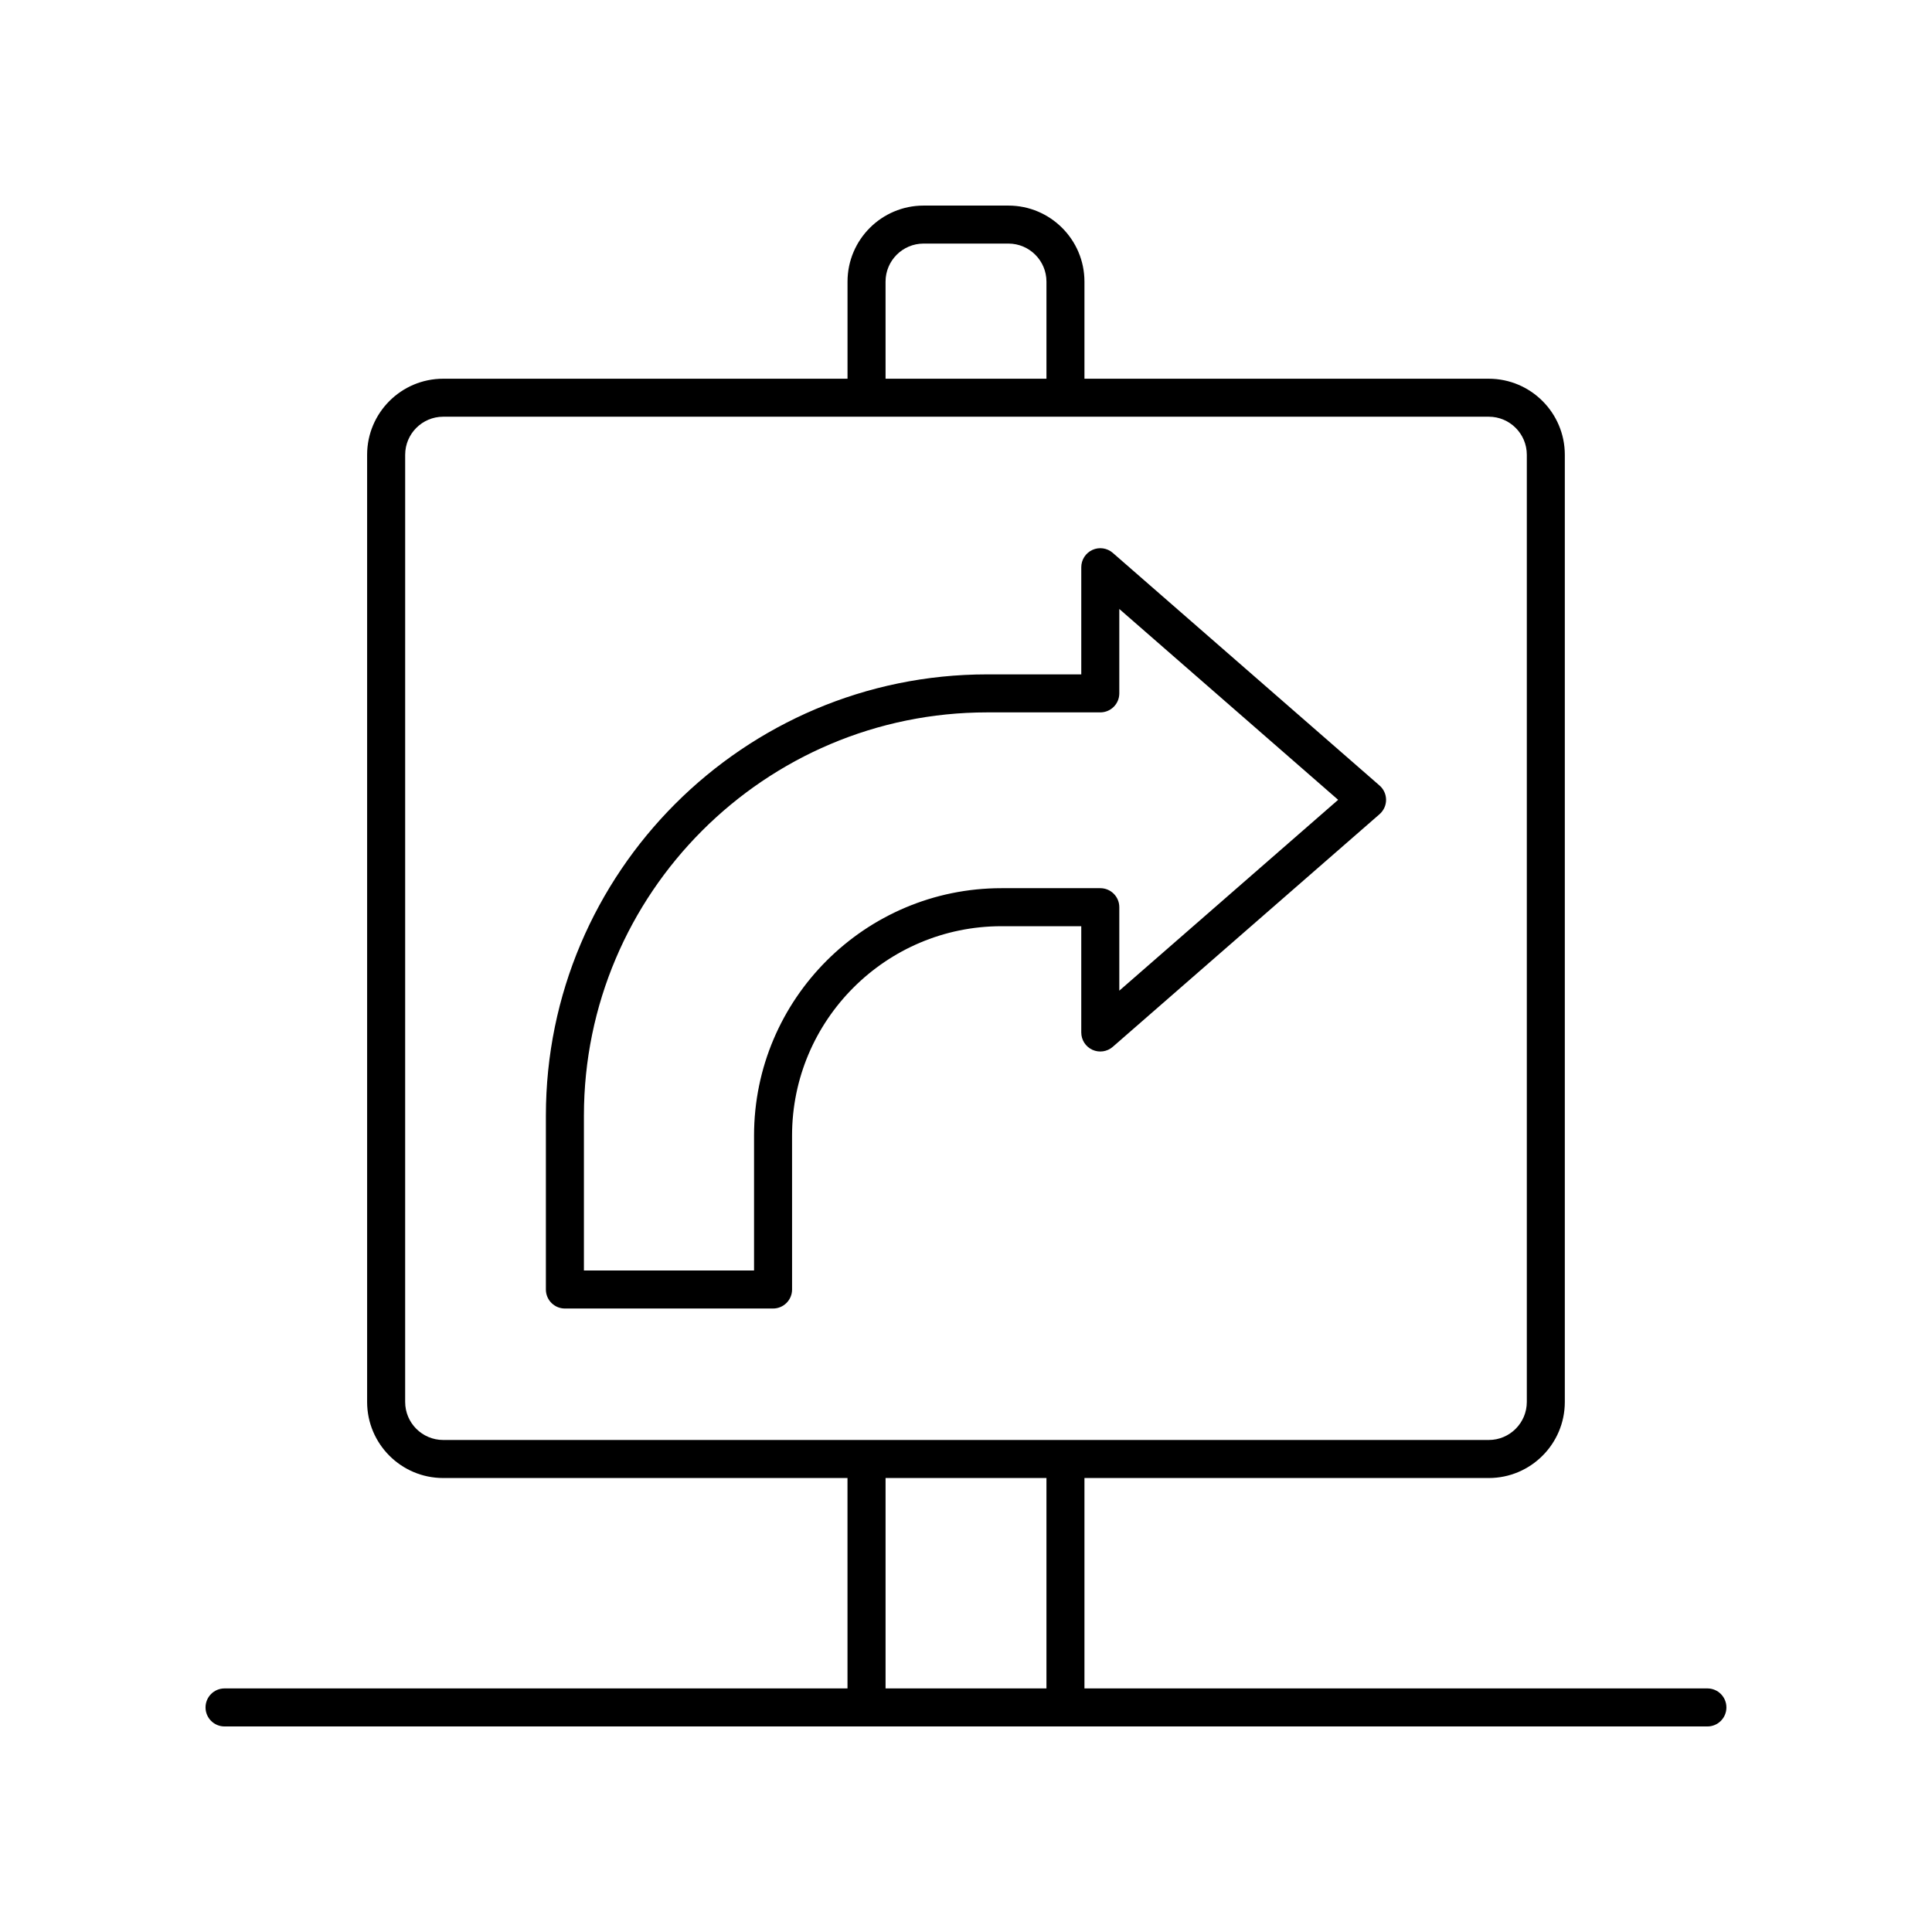
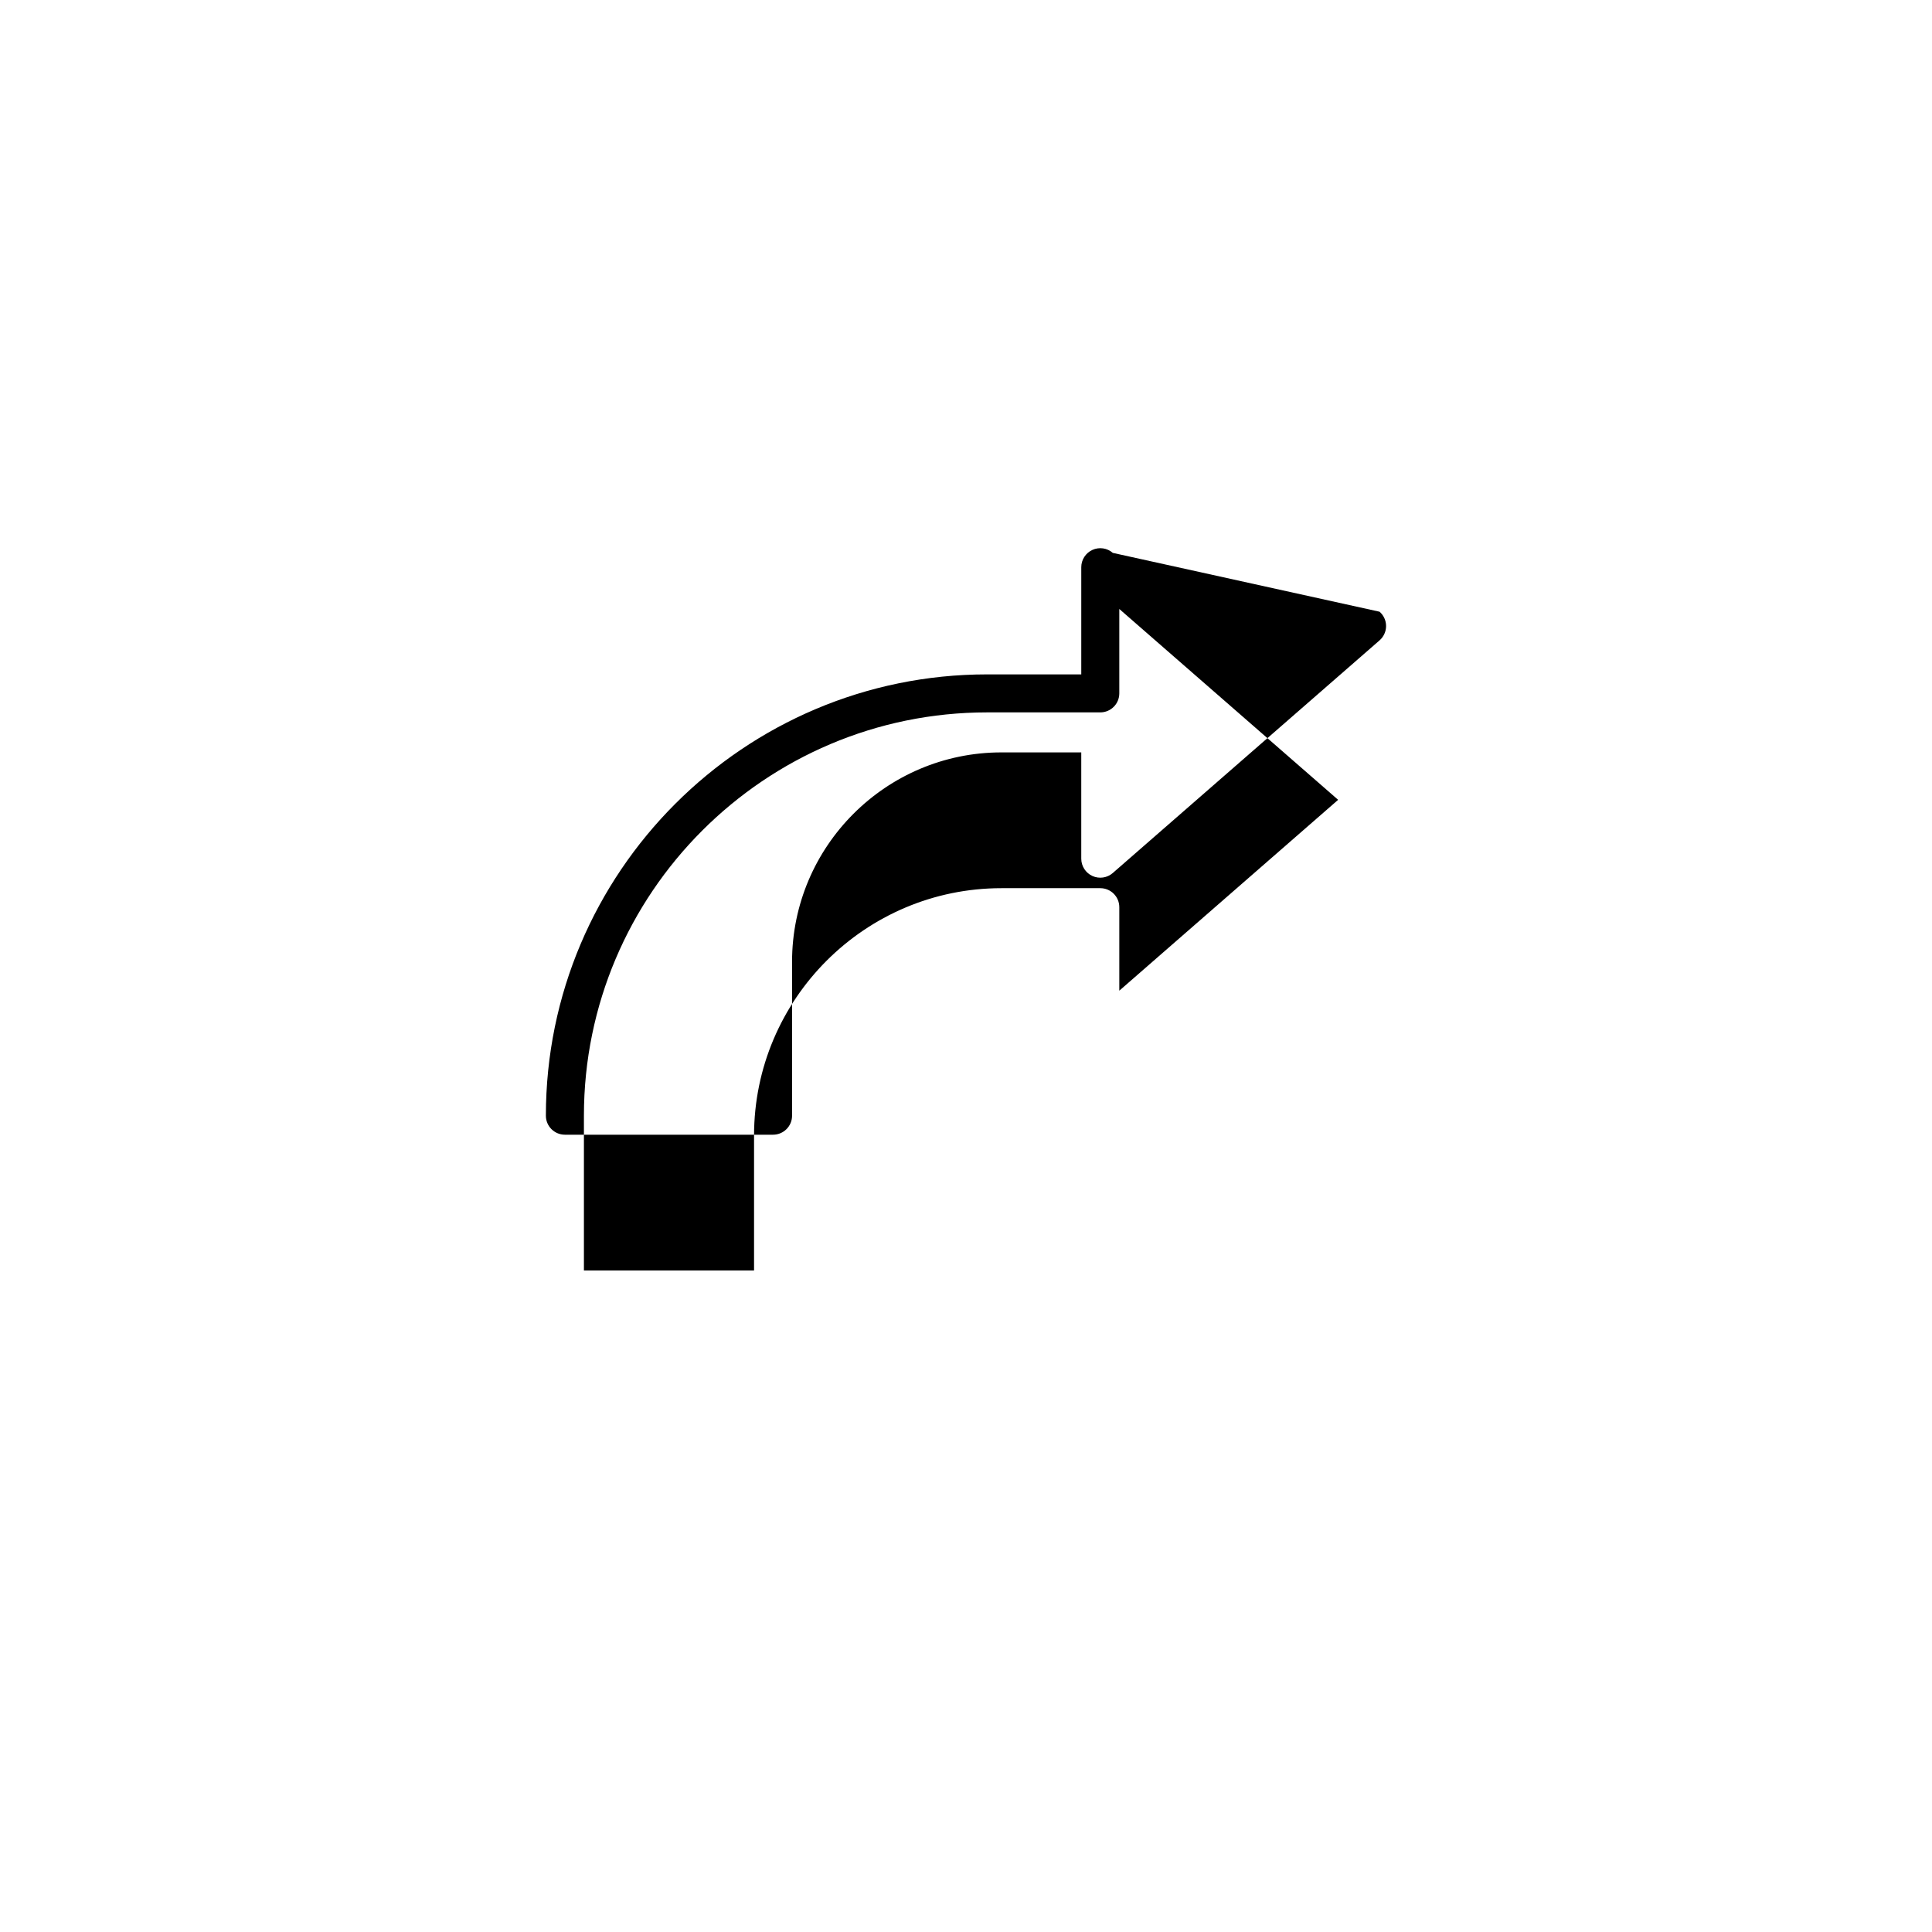
<svg xmlns="http://www.w3.org/2000/svg" fill="#000000" width="800px" height="800px" version="1.1" viewBox="144 144 512 512">
  <g>
-     <path d="m596.48 591.45h-165.09v-55.758h107.15c11.113 0 20.152-9.039 20.152-20.152v-251.02c0-11.113-9.039-20.152-20.152-20.152h-107.15v-25.734c0-11.113-9.039-20.152-20.152-20.152h-22.484c-11.113 0-20.152 9.039-20.152 20.152v25.738l-107.16-0.004c-11.113 0-20.152 9.039-20.152 20.152v251.02c0 11.113 9.039 20.152 20.152 20.152h107.15l0.004 55.758h-165.09c-2.785 0-5.039 2.254-5.039 5.039s2.254 5.039 5.039 5.039h392.97c2.785 0 5.039-2.254 5.039-5.039s-2.254-5.039-5.039-5.039zm-217.8-372.82c0-5.555 4.523-10.078 10.078-10.078h22.484c5.555 0 10.078 4.523 10.078 10.078v25.738h-42.637zm-117.23 306.98c-5.555 0-10.078-4.523-10.078-10.078l0.004-251.02c0-5.555 4.523-10.078 10.078-10.078h277.09c5.555 0 10.078 4.523 10.078 10.078v251.02c0 5.555-4.523 10.078-10.078 10.078zm159.87 65.832h-42.637v-55.758h42.637z" />
-     <path d="m438.9 290.52c-1.484-1.301-3.598-1.609-5.398-0.789-1.797 0.816-2.953 2.613-2.953 4.586v28.402h-24.934c-64.488 0-116.95 52.469-116.95 116.95v46.062c0 2.785 2.254 5.039 5.039 5.039h55.164c2.785 0 5.039-2.254 5.039-5.039l-0.004-40.785c0-30.598 24.895-55.492 55.492-55.492h21.152v28.168c0 1.973 1.156 3.769 2.953 4.586 1.801 0.816 3.91 0.516 5.398-0.789l70.699-61.652c1.098-0.961 1.727-2.344 1.727-3.797 0-1.457-0.629-2.84-1.727-3.797zm1.727 116.02v-22.125c0-2.785-2.254-5.039-5.039-5.039h-26.188c-36.156 0-65.57 29.41-65.57 65.57v35.75h-45.086v-41.027c0-58.934 47.941-106.88 106.87-106.88h29.973c2.785 0 5.039-2.254 5.039-5.039v-22.363l57.996 50.574z" />
+     <path d="m438.9 290.52c-1.484-1.301-3.598-1.609-5.398-0.789-1.797 0.816-2.953 2.613-2.953 4.586v28.402h-24.934c-64.488 0-116.95 52.469-116.95 116.95c0 2.785 2.254 5.039 5.039 5.039h55.164c2.785 0 5.039-2.254 5.039-5.039l-0.004-40.785c0-30.598 24.895-55.492 55.492-55.492h21.152v28.168c0 1.973 1.156 3.769 2.953 4.586 1.801 0.816 3.91 0.516 5.398-0.789l70.699-61.652c1.098-0.961 1.727-2.344 1.727-3.797 0-1.457-0.629-2.84-1.727-3.797zm1.727 116.02v-22.125c0-2.785-2.254-5.039-5.039-5.039h-26.188c-36.156 0-65.57 29.41-65.57 65.57v35.75h-45.086v-41.027c0-58.934 47.941-106.88 106.87-106.88h29.973c2.785 0 5.039-2.254 5.039-5.039v-22.363l57.996 50.574z" />
  </g>
</svg>